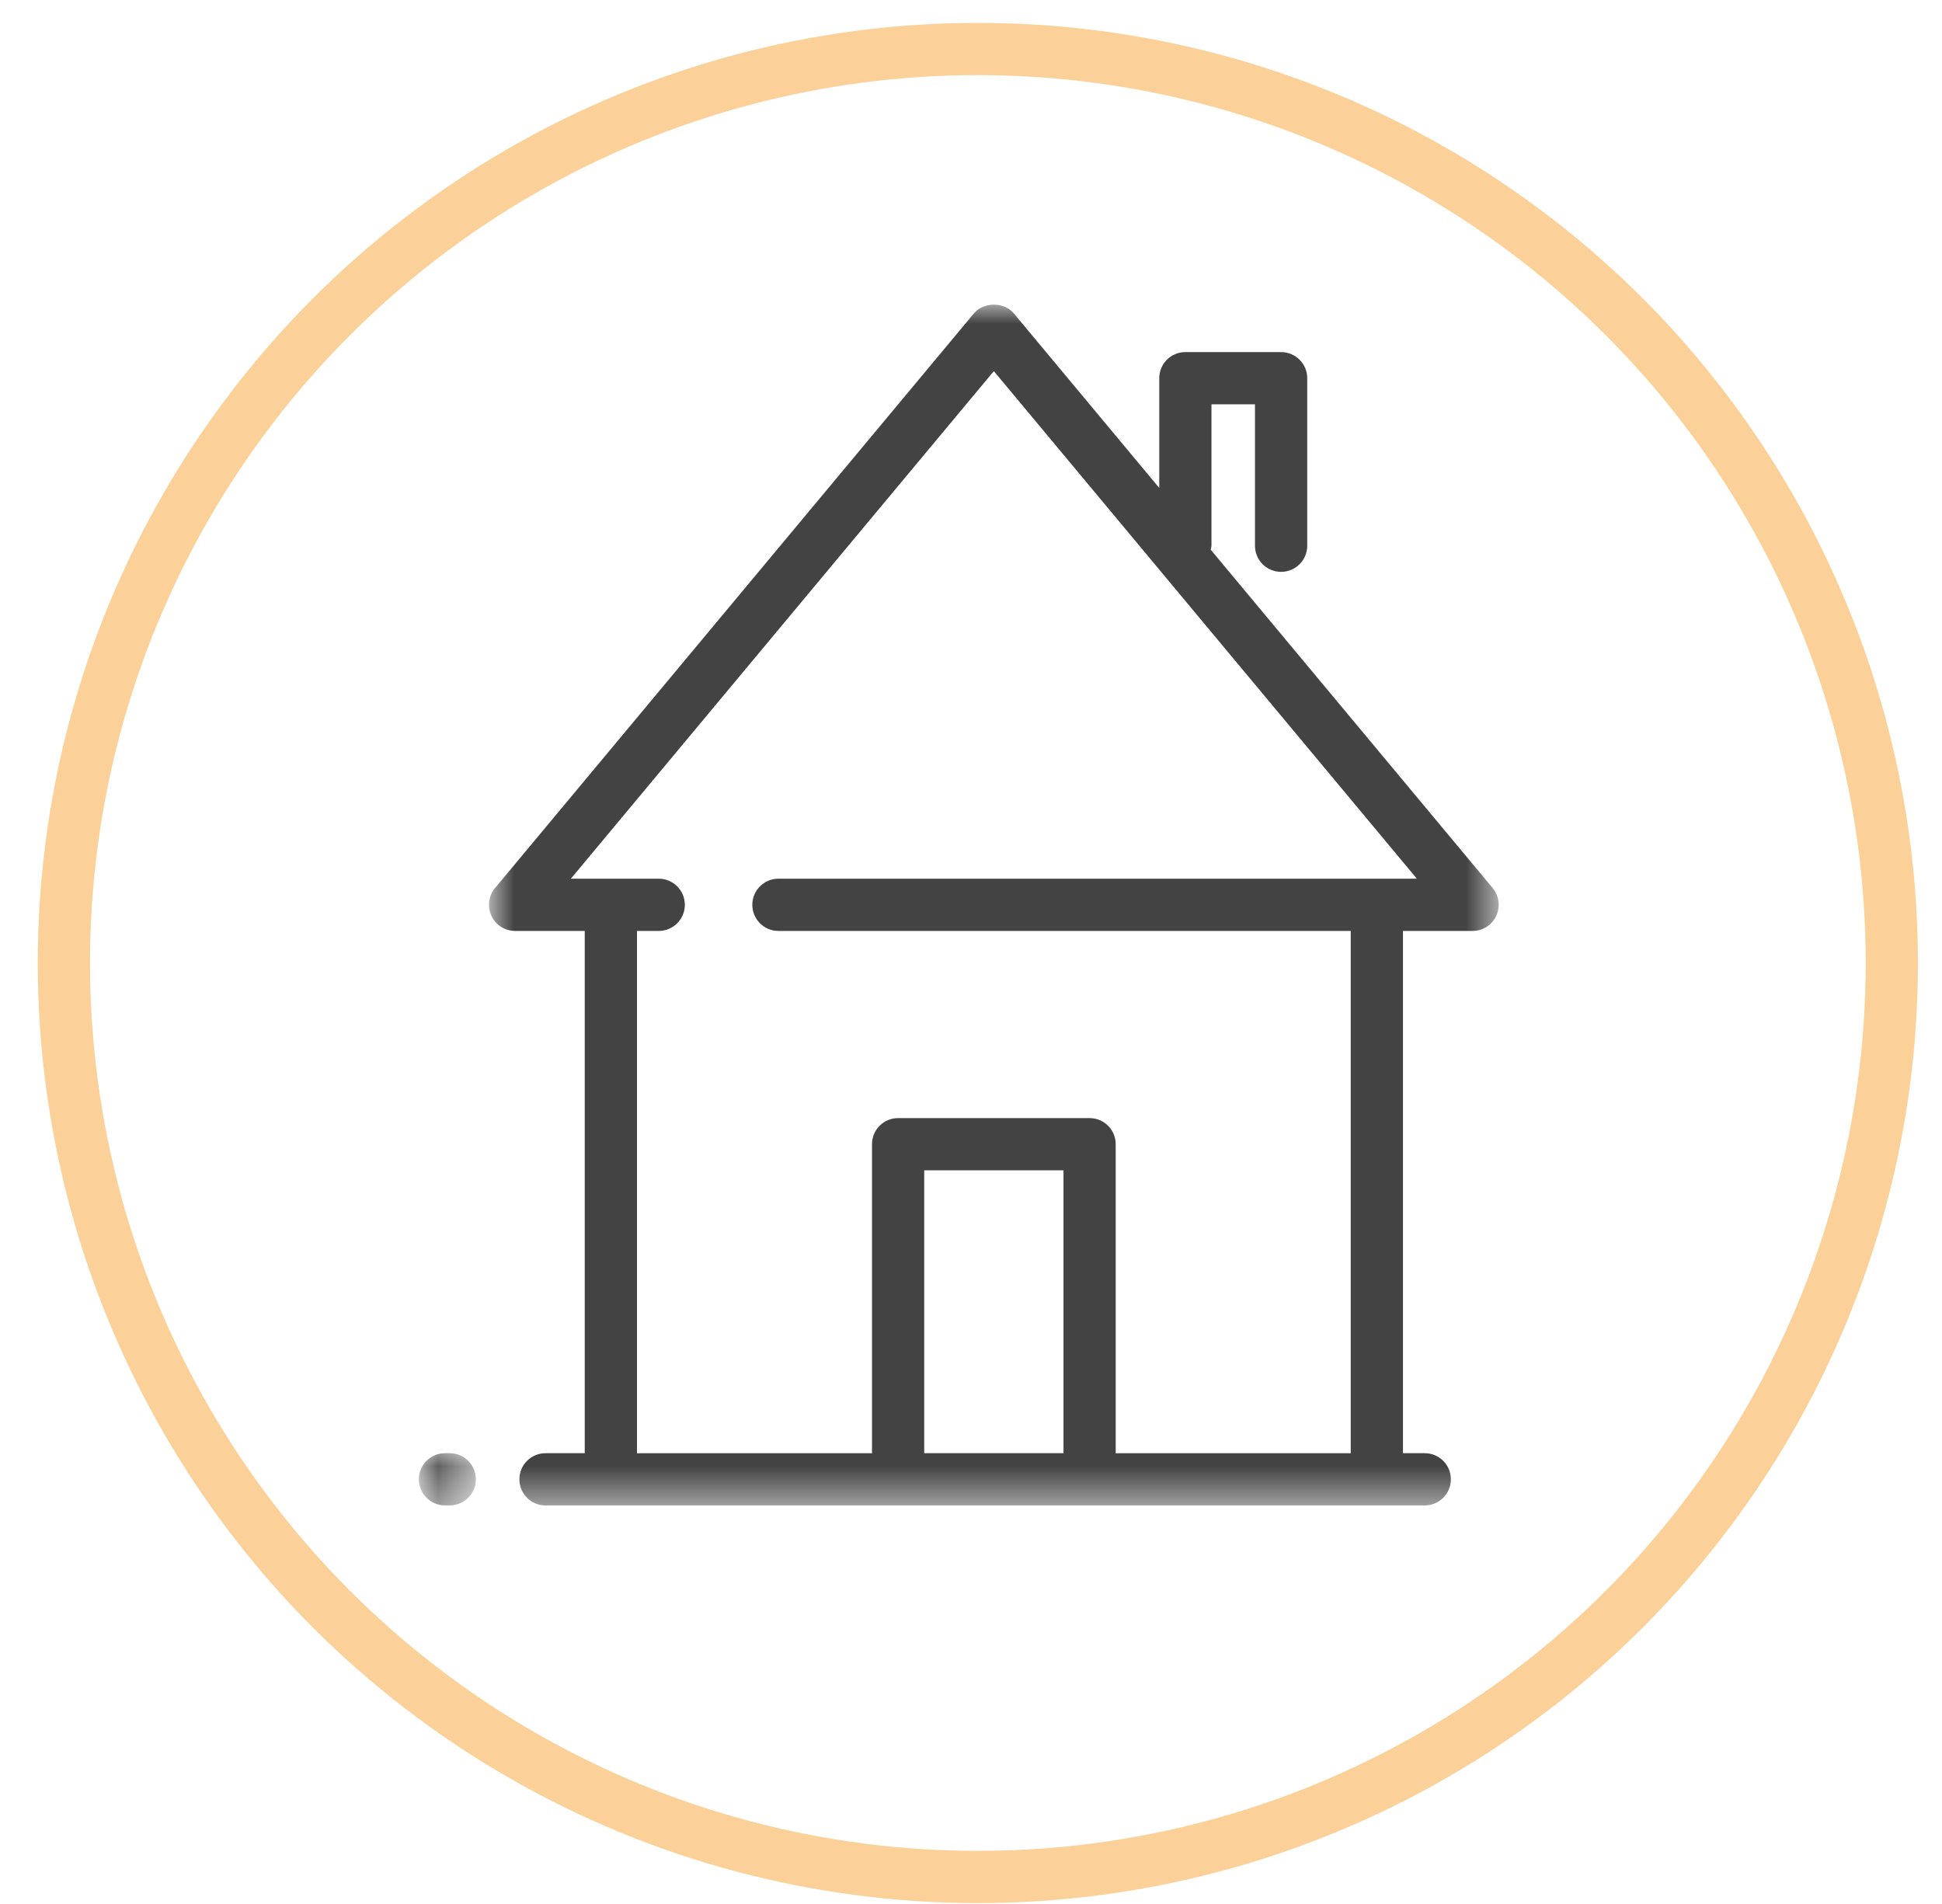
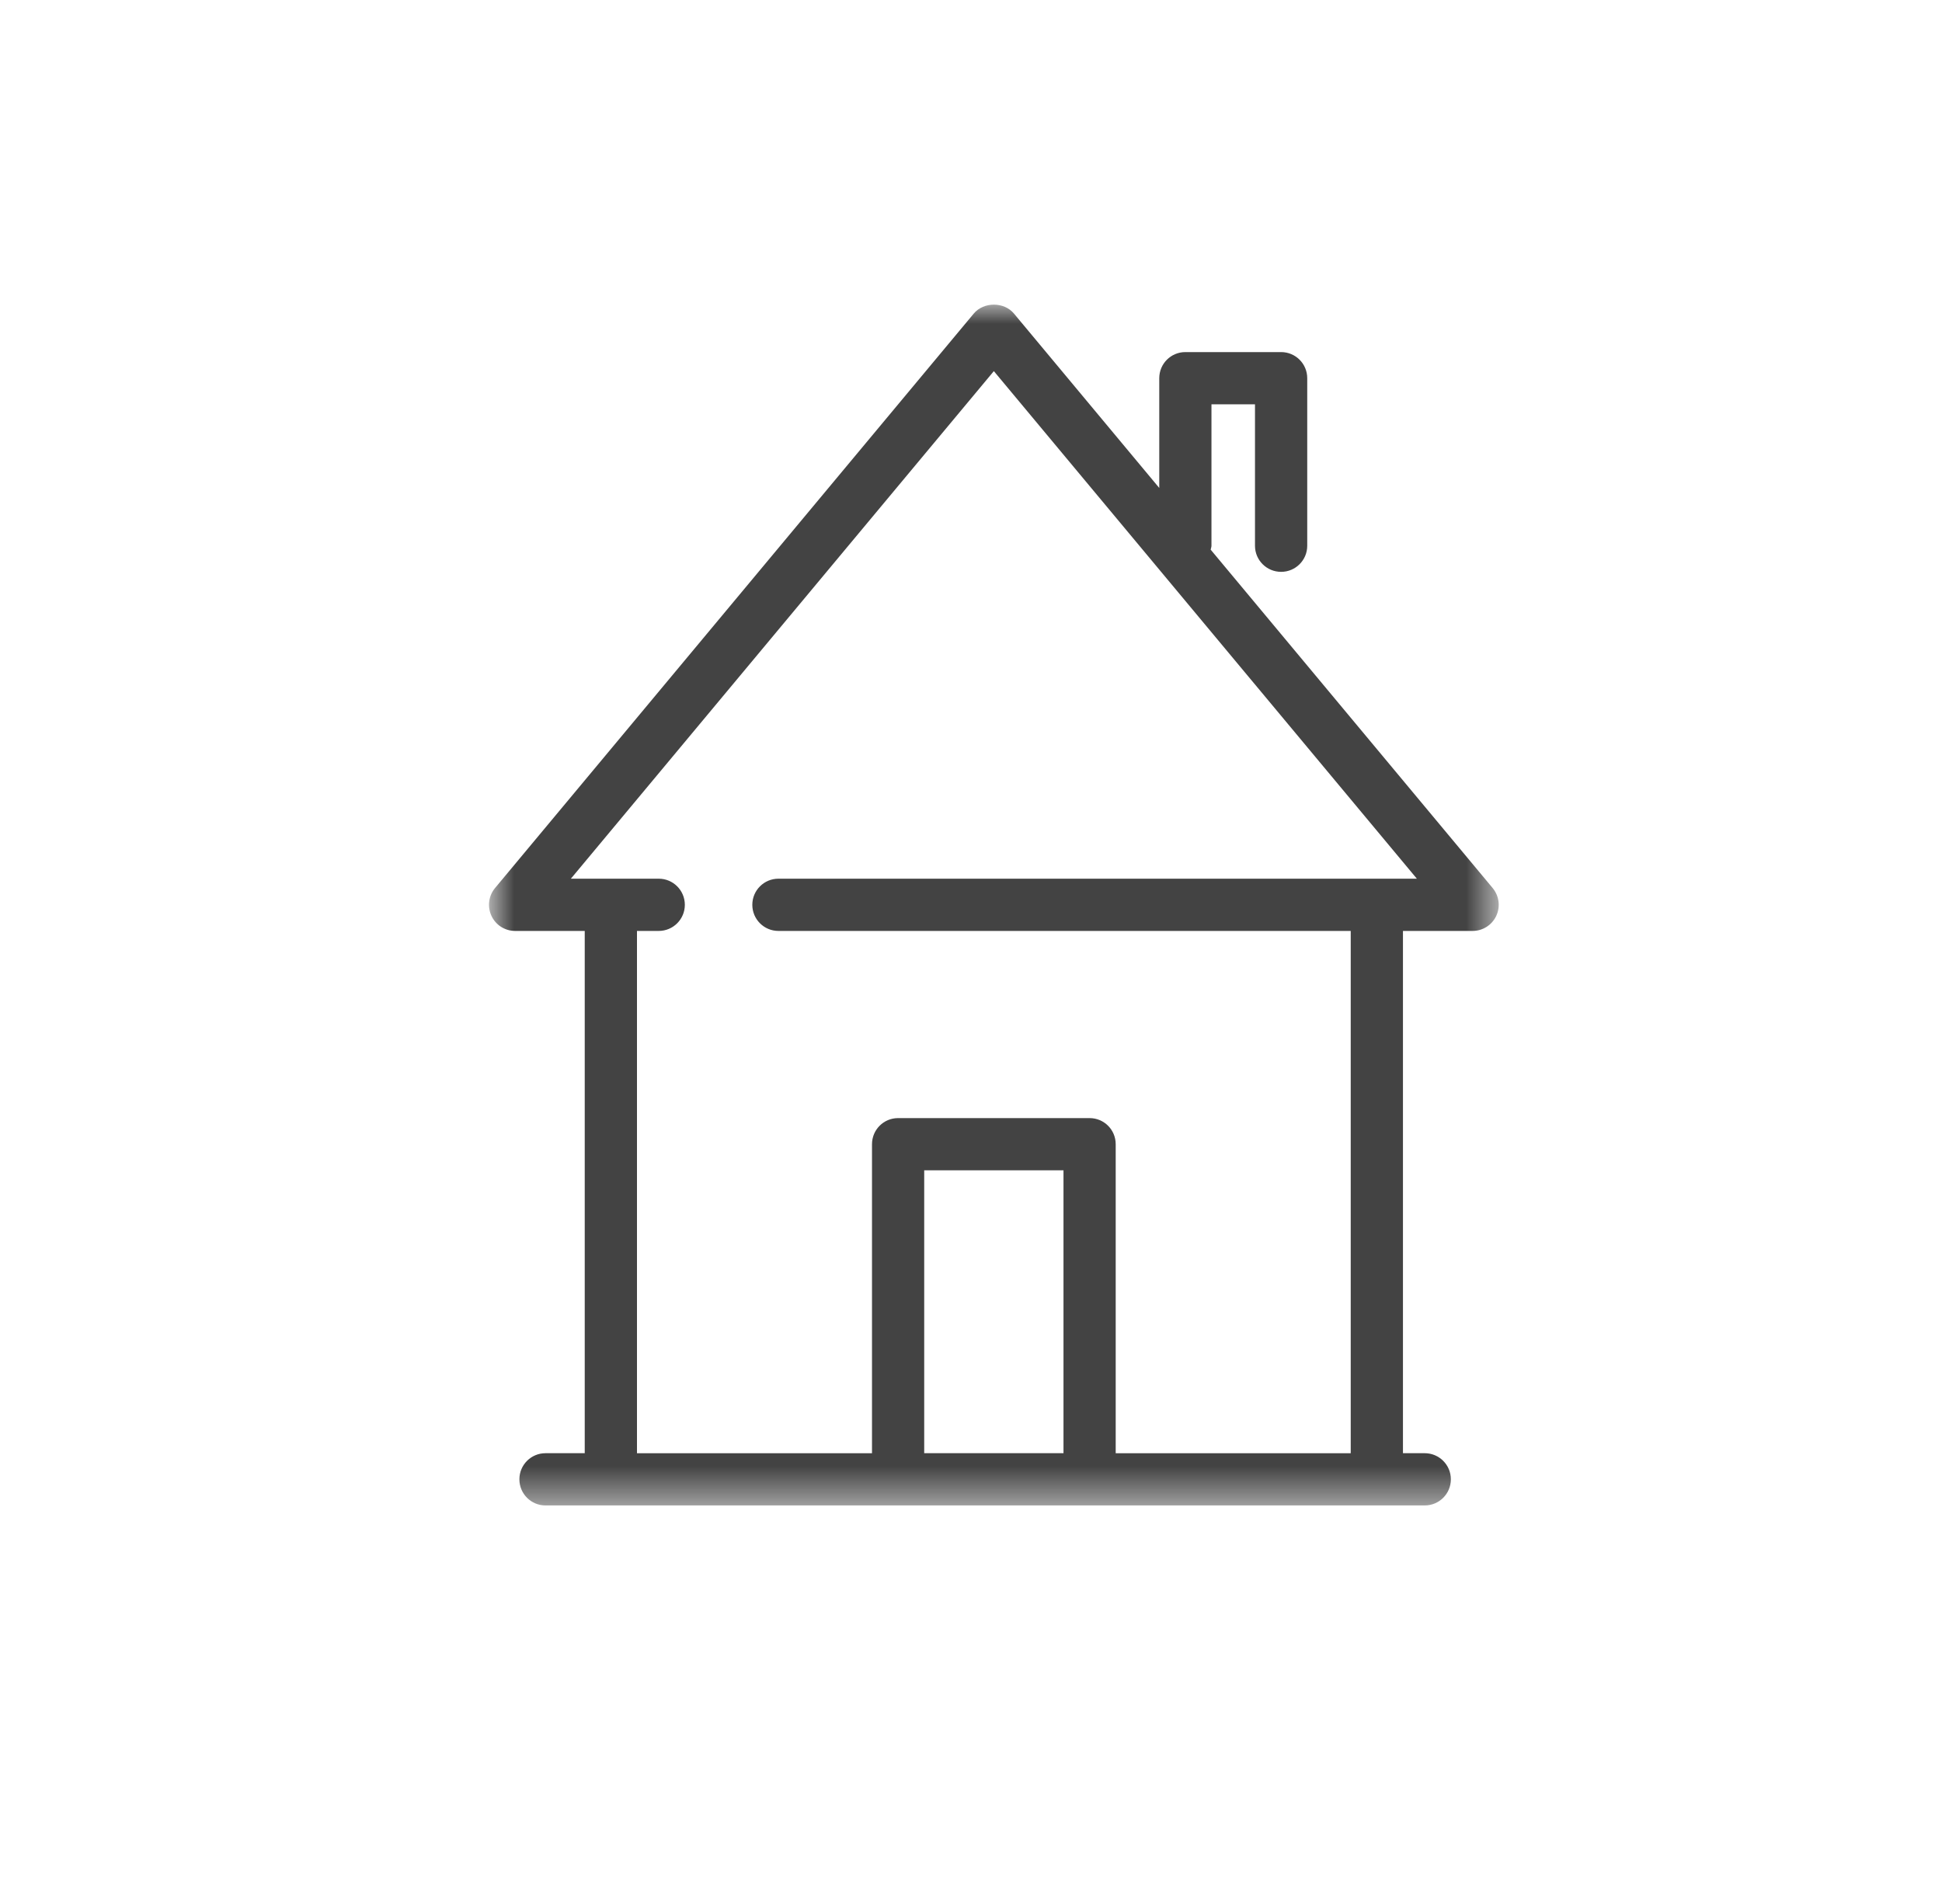
<svg xmlns="http://www.w3.org/2000/svg" width="51" height="50" viewBox="0 0 51 50" fill="none">
-   <circle cx="25.68" cy="25.289" r="24.002" stroke="#FCD199" stroke-width="1.372" />
  <mask id="mask0_45_1179" style="mask-type:luminance" maskUnits="userSpaceOnUse" x="12" y="8" width="28" height="32">
    <path fill-rule="evenodd" clip-rule="evenodd" d="M12.842 8H39.359V39.533H12.842V8Z" fill="white" />
  </mask>
  <g mask="url(#mask0_45_1179)">
    <path fill-rule="evenodd" clip-rule="evenodd" d="M20.443 23.075C20.064 23.075 19.757 23.382 19.757 23.761C19.757 24.14 20.064 24.447 20.443 24.447H35.472V38.163H29.3V30.048C29.3 29.668 28.994 29.362 28.614 29.362H23.586C23.206 29.362 22.9 29.668 22.9 30.048V38.163H16.728V24.447H17.299C17.678 24.447 17.985 24.14 17.985 23.761C17.985 23.382 17.678 23.075 17.299 23.075H14.992L26.1 9.746L37.209 23.075H20.443ZM24.271 38.162H27.929V30.733H24.271V38.162ZM39.2 23.321L31.794 14.434C31.8 14.4 31.815 14.369 31.815 14.332V10.617H32.958V14.332C32.958 14.711 33.265 15.017 33.644 15.017C34.023 15.017 34.33 14.711 34.33 14.332V9.932C34.33 9.552 34.023 9.246 33.644 9.246H31.129C30.75 9.246 30.444 9.552 30.444 9.932V12.814L26.628 8.234C26.367 7.922 25.834 7.922 25.573 8.234L13 23.321C12.83 23.526 12.794 23.811 12.907 24.052C13.019 24.293 13.261 24.447 13.527 24.447H15.356V38.162H14.326C13.946 38.162 13.64 38.469 13.64 38.848C13.64 39.227 13.946 39.534 14.326 39.534H37.416C37.795 39.534 38.102 39.227 38.102 38.848C38.102 38.469 37.795 38.162 37.416 38.162H36.844V24.447H38.673C38.939 24.447 39.181 24.293 39.294 24.052C39.407 23.811 39.37 23.526 39.2 23.321Z" fill="#434343" />
  </g>
  <mask id="mask1_45_1179" style="mask-type:luminance" maskUnits="userSpaceOnUse" x="11" y="38" width="2" height="2">
    <path fill-rule="evenodd" clip-rule="evenodd" d="M11 38.162H12.496V39.533H11V38.162Z" fill="white" />
  </mask>
  <g mask="url(#mask1_45_1179)">
-     <path fill-rule="evenodd" clip-rule="evenodd" d="M11.811 38.162H11.685C11.307 38.162 11 38.468 11 38.847C11 39.227 11.307 39.533 11.685 39.533H11.811C12.19 39.533 12.496 39.227 12.496 38.847C12.496 38.468 12.19 38.162 11.811 38.162Z" fill="#434343" />
-   </g>
+     </g>
</svg>